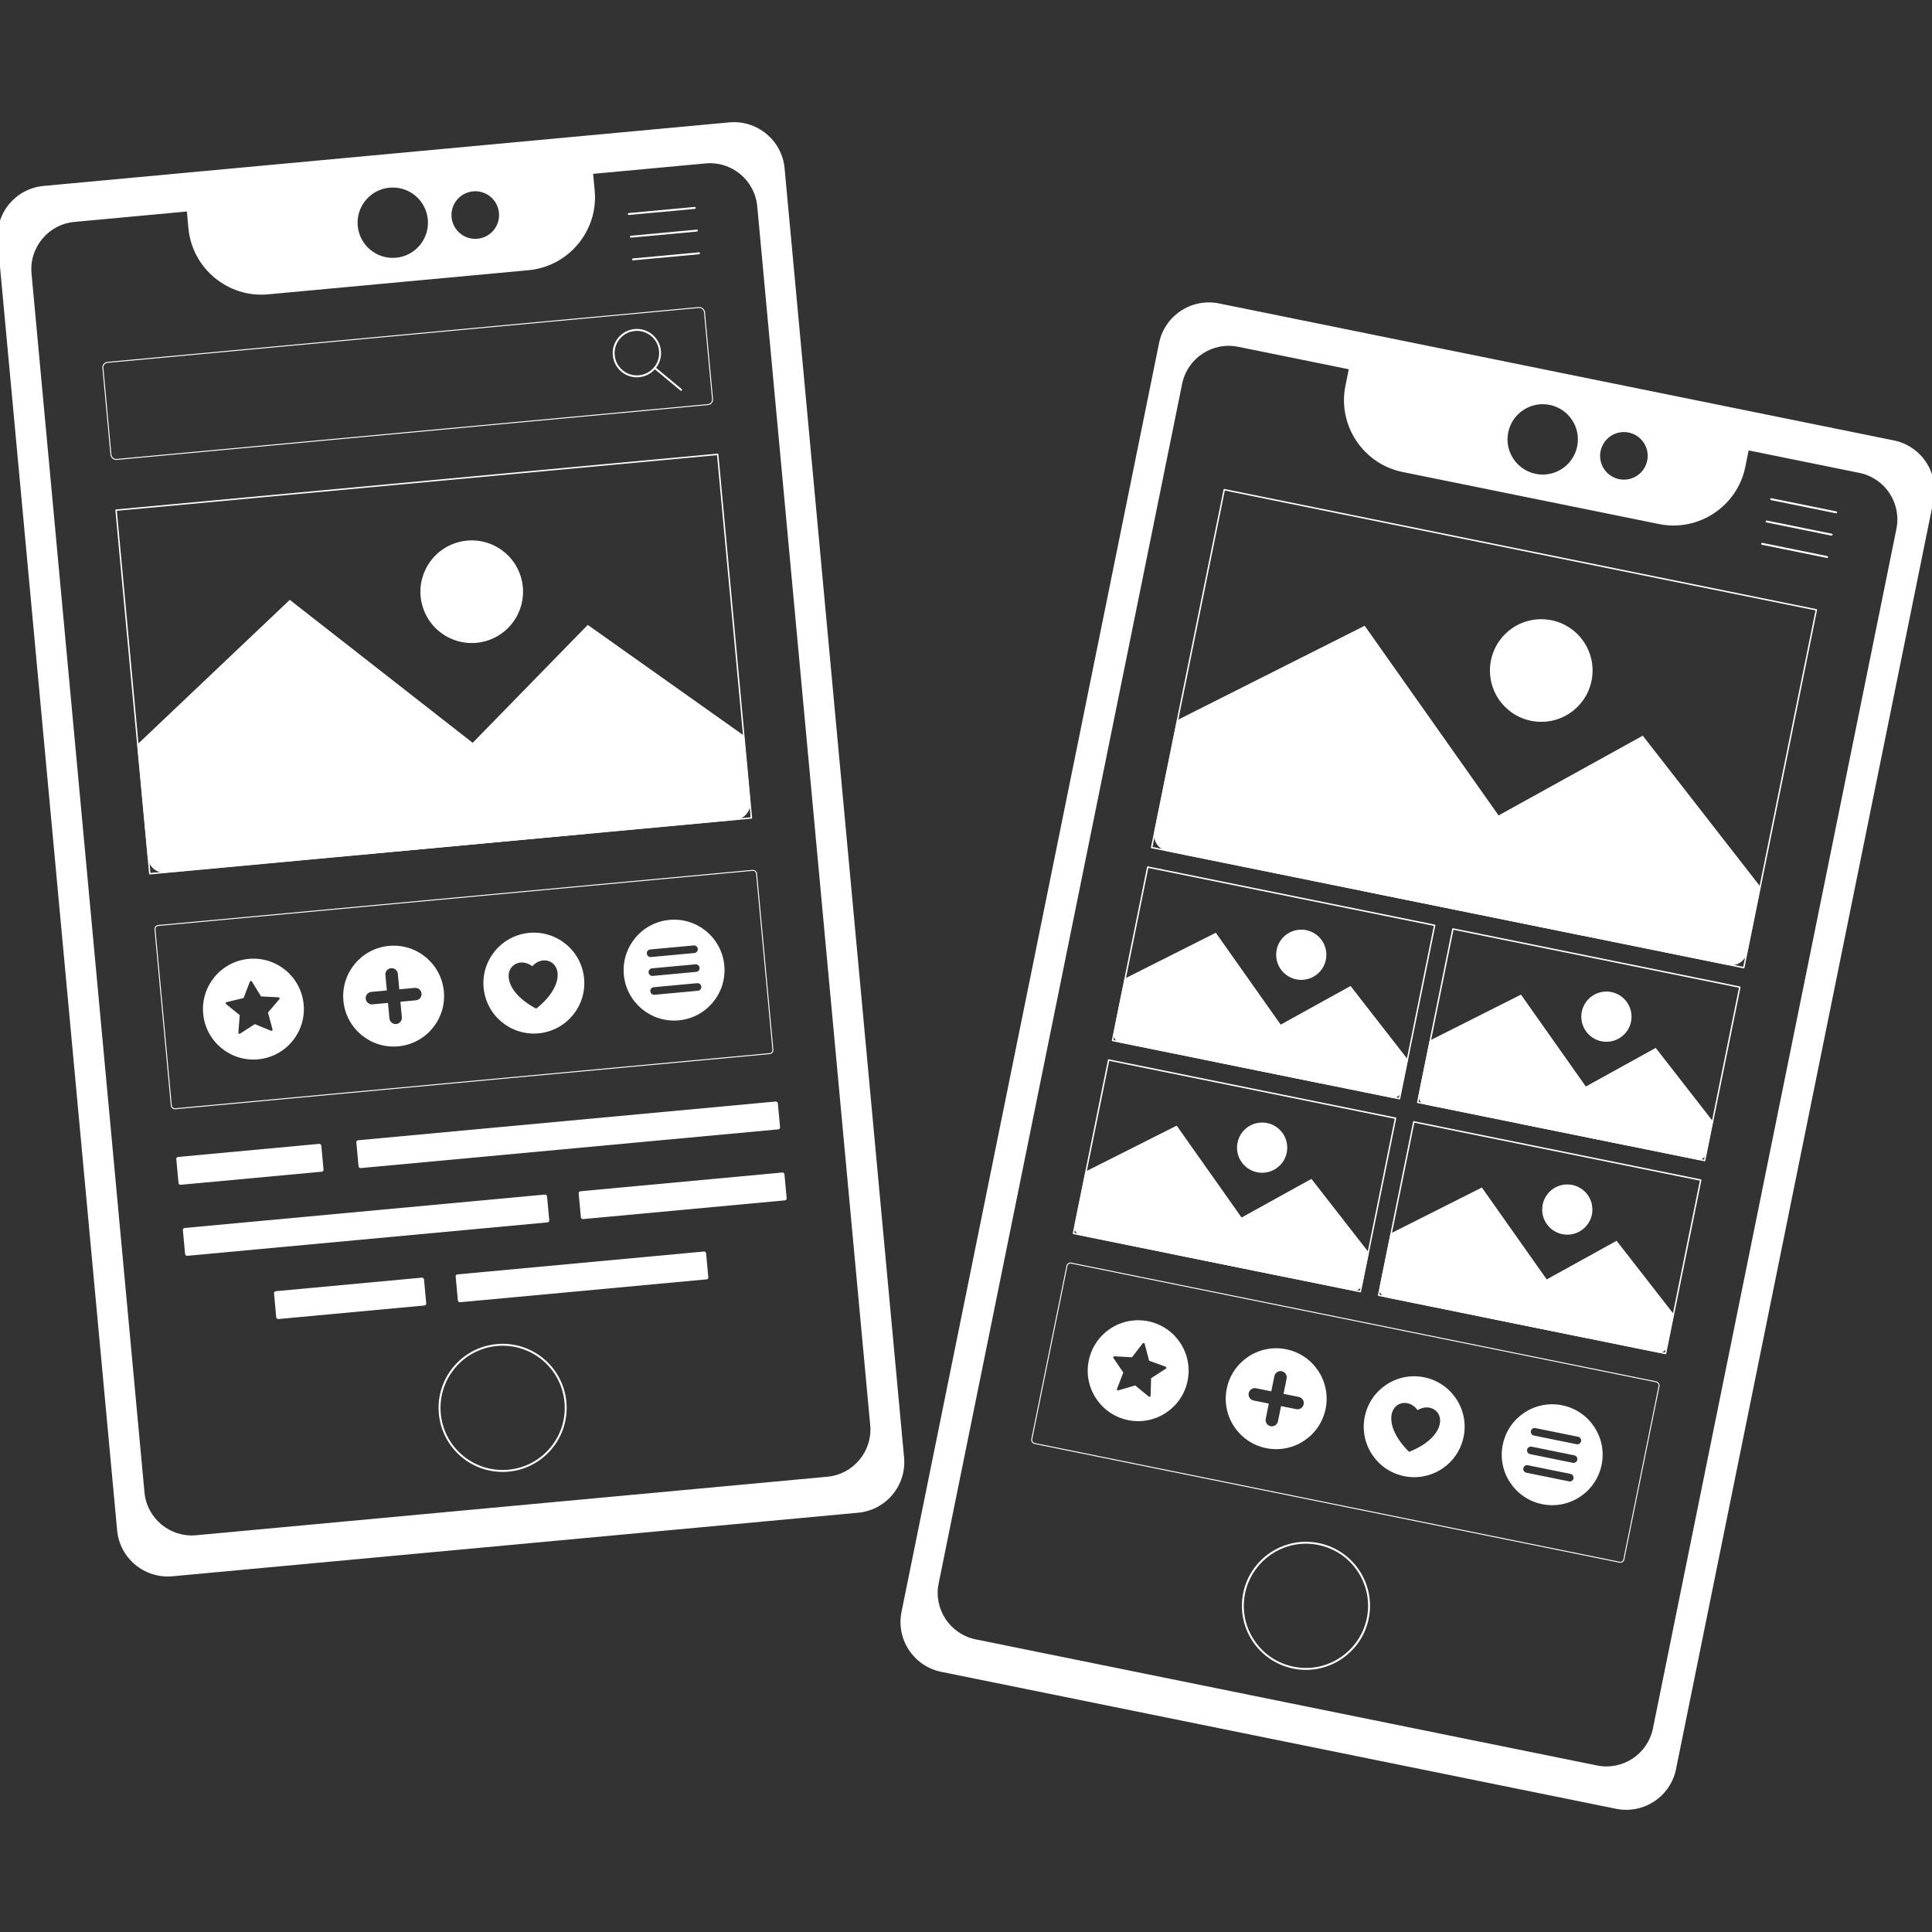
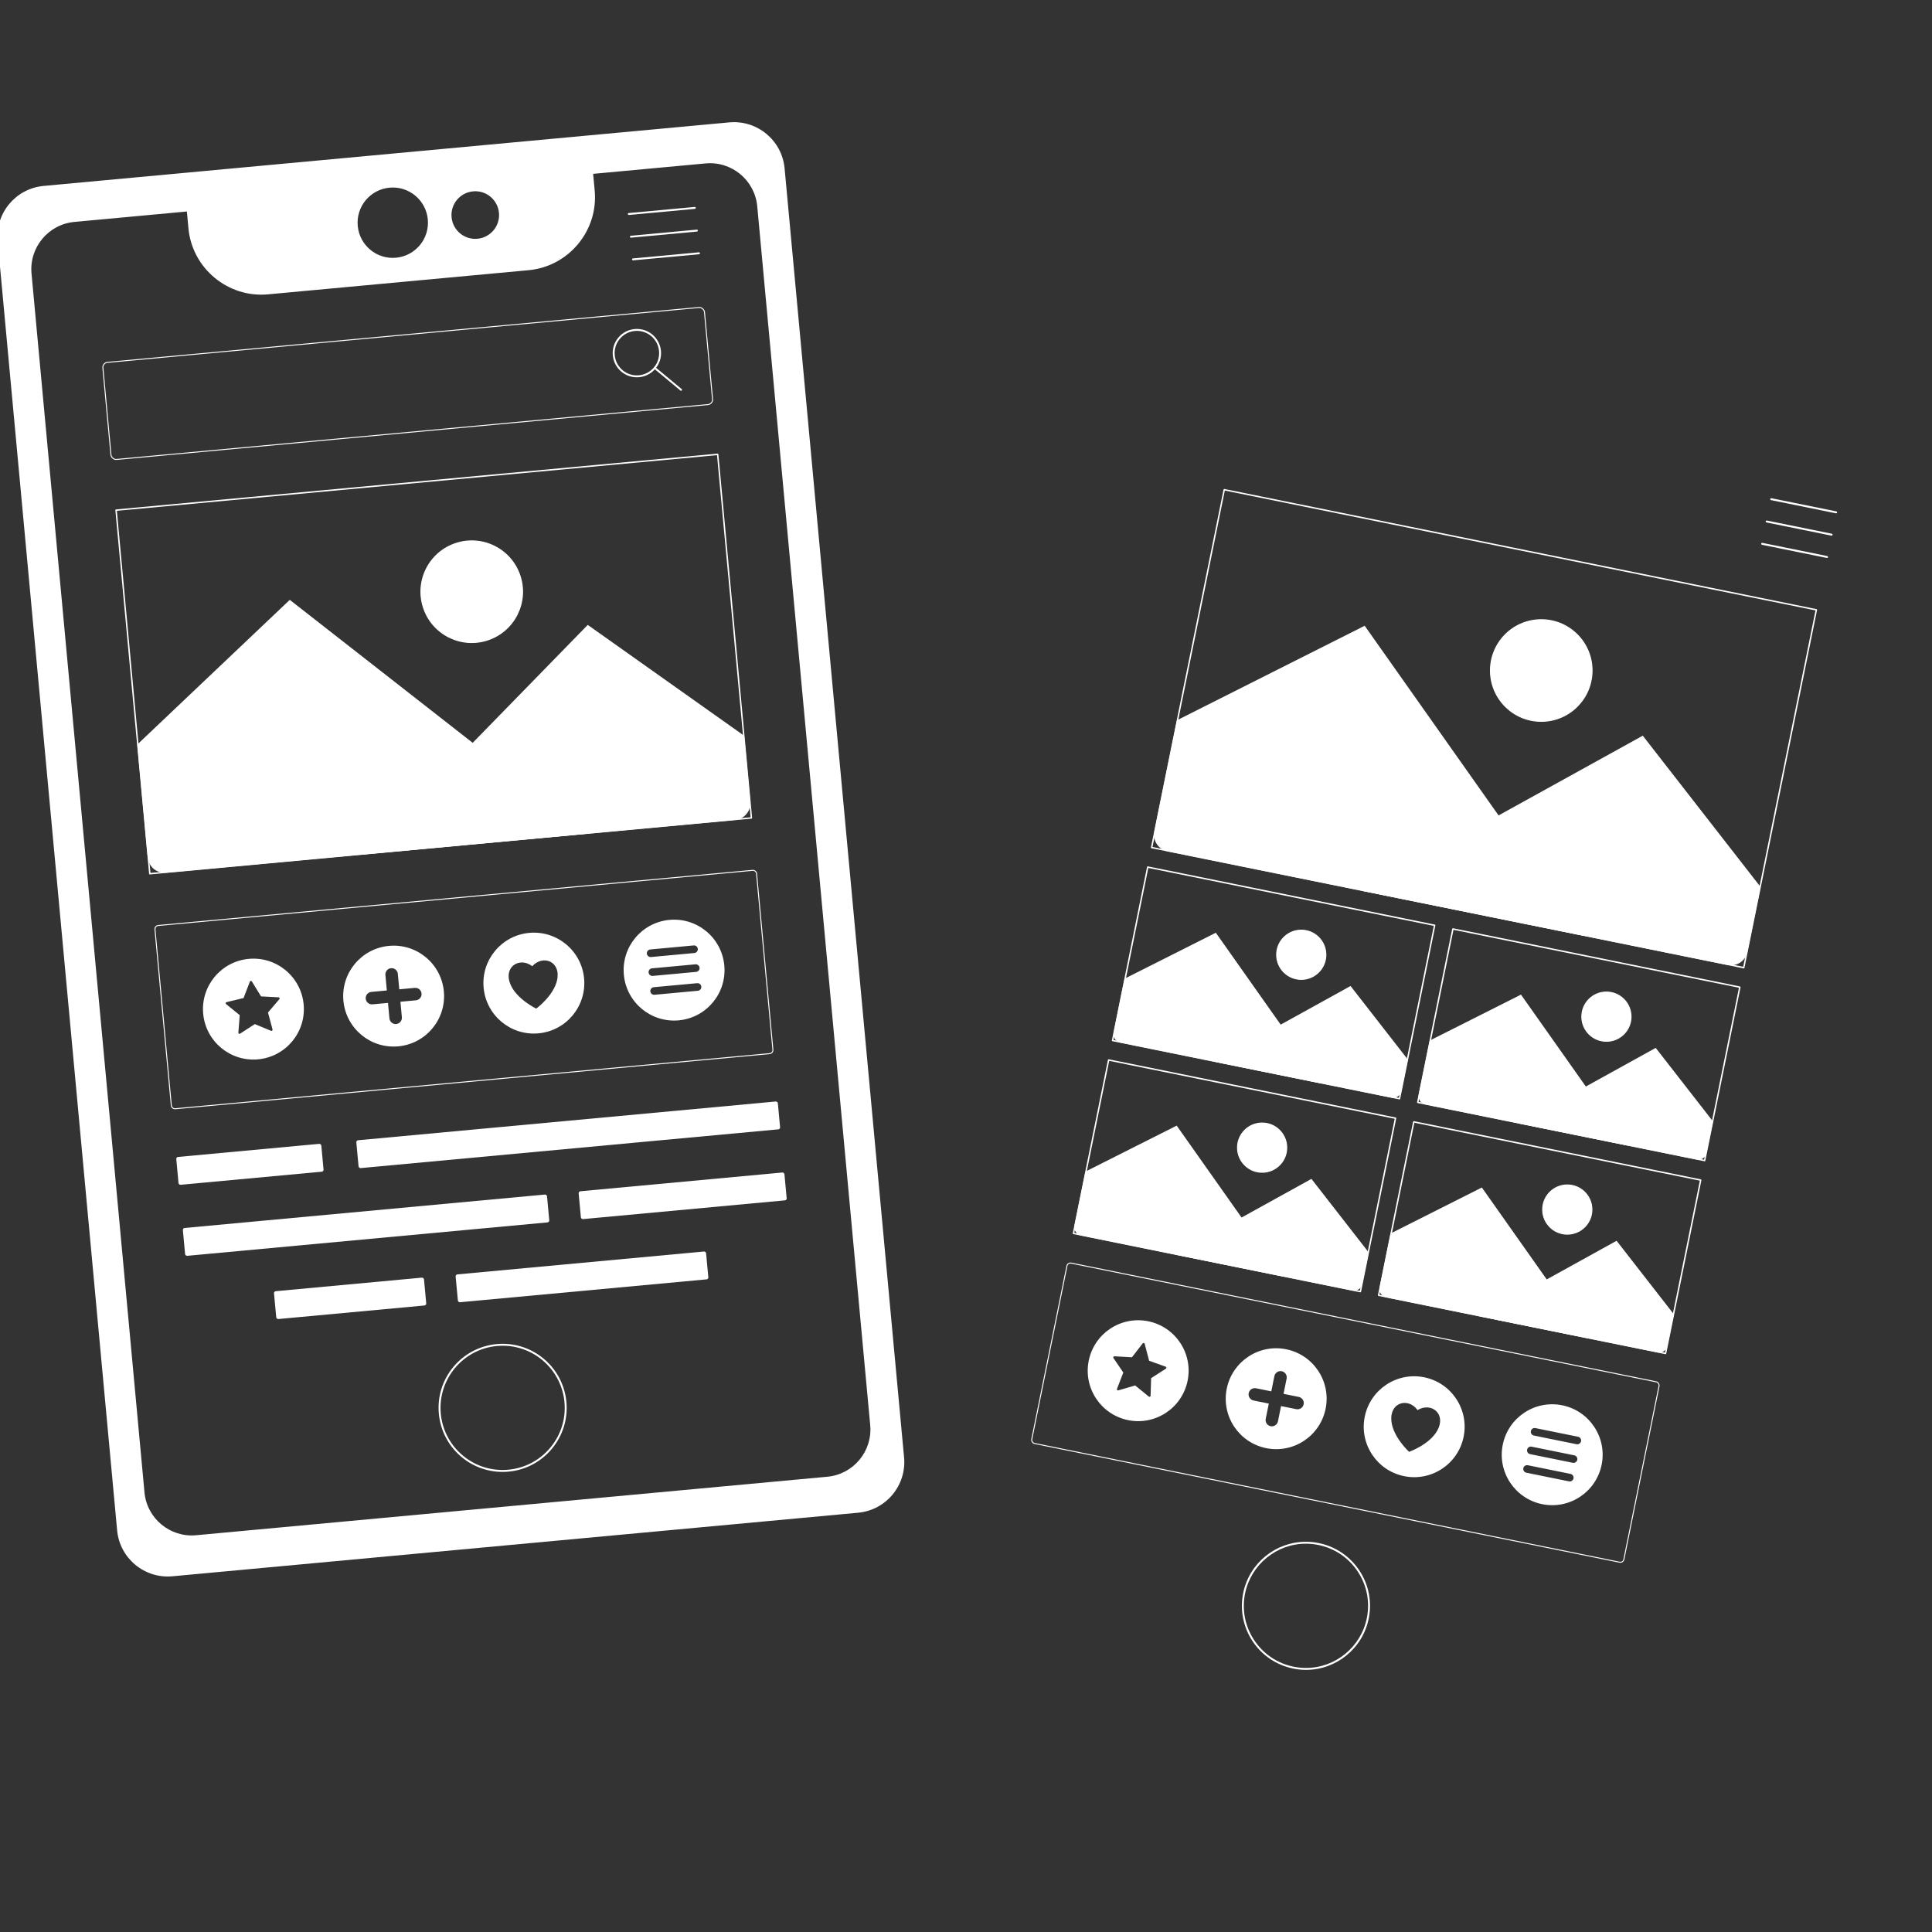
<svg xmlns="http://www.w3.org/2000/svg" id="Layer_1" data-name="Layer 1" viewBox="0 0 2000 2000">
  <rect x="0" y="0" width="2000" height="2000" fill="#333333" stroke="none" />
  <defs>
    <style>
      .cls-1, .cls-2, .cls-3, .cls-4 {
        stroke: #fff;
      }

      .cls-1, .cls-2, .cls-4 {
        fill: none;
        stroke-linecap: round;
        stroke-linejoin: round;
      }

      .cls-5, .cls-3 {
        fill: #fff;
      }

      .cls-2 {
        stroke-width: 2px;
      }

      .cls-3 {
        stroke-miterlimit: 10;
      }

      .cls-4 {
        stroke-width: 1.5px;
      }
    </style>
  </defs>
  <g>
    <g>
      <path class="cls-5" d="M520.4,1393.1c15.95,0,31.26,5.92,43.12,16.68,11.94,10.82,19.33,25.63,20.82,41.69,1.59,17.1-3.58,33.8-14.56,47.01-10.97,13.21-26.43,21.36-43.53,22.95-2,.18-4.02,.28-6.01,.28-15.95,0-31.26-5.92-43.13-16.68-11.94-10.82-19.33-25.63-20.82-41.69-3.27-35.3,22.79-66.69,58.09-69.96,1.99-.18,4.02-.28,6.02-.28h0m0-2c-2.05,0-4.12,.09-6.2,.29-36.46,3.38-63.28,35.68-59.9,72.14,3.19,34.38,32.08,60.19,65.94,60.19,2.05,0,4.12-.09,6.2-.29,36.46-3.38,63.28-35.68,59.9-72.14-3.19-34.38-32.08-60.19-65.94-60.19h0Z" />
      <path class="cls-5" d="M935.89,1508.68L812.21,174.26c-2.68-28.95-28.33-50.25-57.29-47.57l-144.61,13.4-420.57,38.98-144.61,13.4c-28.96,2.68-50.25,28.33-47.57,57.29L121.25,1584.19c2.68,28.96,28.33,50.25,57.29,47.57l709.79-65.79c28.96-2.68,50.25-28.33,47.57-57.29ZM489.73,198.09c13.55-1.26,25.55,8.71,26.8,22.26,1.26,13.55-8.71,25.55-22.26,26.8-13.55,1.26-25.55-8.71-26.8-22.26-1.26-13.55,8.71-25.55,22.26-26.8Zm-86.49-3.82c20.03-1.86,37.77,12.88,39.63,32.9,1.86,20.03-12.88,37.77-32.91,39.63-20.03,1.86-37.77-12.88-39.63-32.9-1.86-20.03,12.88-37.77,32.9-39.63Zm453.19,1334.44l-653.4,60.56c-27.02,2.5-50.96-17.37-53.47-44.4L32.63,283.2c-2.5-27.02,17.37-50.96,44.4-53.47l116.42-10.79,1.61,17.37c3.84,41.46,40.91,72.24,82.37,68.4l269.8-25.01c41.46-3.84,72.24-40.91,68.4-82.37l-1.61-17.37,116.41-10.79c27.02-2.5,50.96,17.37,53.47,44.4l116.94,1261.68c2.5,27.02-17.37,50.96-44.4,53.47Z" />
    </g>
    <g>
      <g>
        <line class="cls-2" x1="650.93" y1="221.55" x2="719.24" y2="215.22" />
        <line class="cls-2" x1="653.1" y1="245.04" x2="721.42" y2="238.71" />
        <line class="cls-2" x1="655.28" y1="268.52" x2="723.59" y2="262.19" />
      </g>
      <g>
        <rect class="cls-1" x="109.32" y="346.54" width="625.43" height="100.95" rx="5.25" ry="5.25" transform="translate(-34.84 40.64) rotate(-5.3)" />
        <g>
          <path class="cls-2" d="M674.65,347.06c10.21,8.48,11.62,23.64,3.14,33.85-8.48,10.21-23.64,11.62-33.85,3.14-10.21-8.48-11.62-23.64-3.14-33.85,8.48-10.21,23.64-11.62,33.85-3.14Z" />
          <line class="cls-2" x1="677.79" y1="380.91" x2="705.06" y2="403.55" />
        </g>
      </g>
      <g>
        <path class="cls-3" d="M142.64,770.93l10.82,116.7c.86,9.31,9.11,16.16,18.43,15.3l436.27-40.44-308.15-240.86-157.36,149.29Z" />
        <path class="cls-3" d="M776.21,829.91l-6.3-67.96-161.41-114.4-230.53,236.28,382.94-35.49c9.31-.86,16.16-9.11,15.3-18.43Z" />
        <rect class="cls-4" x="136.24" y="498.46" width="625.43" height="377.98" transform="translate(-61.53 44.37) rotate(-5.3)" />
        <circle class="cls-3" cx="488.36" cy="612.52" r="52.61" transform="translate(-166.22 182.17) rotate(-18.11)" />
      </g>
      <g>
        <rect class="cls-1" x="167.47" y="929.16" width="625.43" height="190.54" rx="3.67" ry="3.67" transform="translate(-92.49 48.69) rotate(-5.3)" />
        <path class="cls-5" d="M314.34,1039.8c-2.66-28.72-28.1-49.84-56.82-47.18-28.72,2.66-49.84,28.1-47.18,56.82,2.66,28.72,28.1,49.84,56.82,47.18,28.72-2.66,49.84-28.1,47.18-56.82Zm-25.13-5.48l-11.79,13.84,4.72,17.56c.25,.92-.67,1.72-1.55,1.36l-16.81-6.94-15.25,9.91c-.8,.52-1.84-.1-1.77-1.05l1.41-18.13-14.14-11.44c-.74-.6-.47-1.78,.45-2.01l17.68-4.26,6.51-16.98c.34-.89,1.55-1,2.05-.19l9.52,15.49,18.16,.94c.95,.05,1.43,1.17,.81,1.89Z" />
        <path class="cls-5" d="M604.65,1012.89c-2.66-28.72-28.1-49.84-56.82-47.18-28.72,2.66-49.84,28.1-47.18,56.82,2.66,28.72,28.1,49.84,56.82,47.18,28.72-2.66,49.84-28.1,47.18-56.82Zm-27.96,1.75c-3.61,16.34-21.6,29.47-21.6,29.47,0,0-20.09-9.59-26.64-24.99-7.75-18.2,9.35-28.97,22.57-18.91,11.15-12.32,29.93-4.87,25.67,14.44Z" />
        <path class="cls-5" d="M749.81,999.44c-2.66-28.72-28.1-49.84-56.82-47.18-28.72,2.66-49.84,28.1-47.18,56.82,2.66,28.72,28.1,49.84,56.82,47.18,28.72-2.66,49.84-28.1,47.18-56.82Zm-80.2-12.28c-.2-2.16,1.4-4.08,3.56-4.28l44.93-4.16c2.16-.2,4.08,1.4,4.28,3.56,.2,2.16-1.4,4.08-3.56,4.28l-44.93,4.16c-2.16,.2-4.08-1.4-4.28-3.56Zm1.81,19.54c-.2-2.16,1.4-4.08,3.56-4.28l44.93-4.16c2.16-.2,4.08,1.4,4.28,3.56,.2,2.16-1.4,4.08-3.56,4.28l-44.93,4.16c-2.16,.2-4.08-1.4-4.28-3.56Zm51.02,18.93l-44.93,4.16c-2.16,.2-4.08-1.4-4.28-3.56-.2-2.16,1.4-4.08,3.56-4.28l44.93-4.16c2.16-.2,4.08,1.4,4.28,3.56,.2,2.16-1.4,4.08-3.56,4.28Z" />
        <path class="cls-5" d="M459.49,1026.35c-2.66-28.72-28.1-49.84-56.82-47.18-28.72,2.66-49.84,28.1-47.18,56.82,2.66,28.72,28.1,49.84,56.82,47.18,28.72-2.66,49.84-28.1,47.18-56.82Zm-28.94,9.17l-16.03,1.49,1.49,16.03c.33,3.55-2.29,6.7-5.84,7.03-3.55,.33-6.7-2.29-7.03-5.84l-1.49-16.03-16.03,1.49c-3.55,.33-6.7-2.29-7.03-5.84-.33-3.55,2.29-6.7,5.84-7.03l16.03-1.49-1.49-16.03c-.33-3.55,2.29-6.7,5.84-7.03,3.55-.33,6.7,2.29,7.03,5.84l1.49,16.03,16.03-1.49c3.55-.33,6.7,2.29,7.03,5.84,.33,3.55-2.29,6.7-5.84,7.03Z" />
      </g>
      <g>
        <rect class="cls-5" x="369" y="1160.32" width="438.23" height="28.95" rx="2" ry="2" transform="translate(-105.91 59.29) rotate(-5.3)" />
        <rect class="cls-5" x="183.22" y="1190.86" width="150.78" height="28.95" rx="2" ry="2" transform="translate(-110.13 29.01) rotate(-5.3)" />
        <rect class="cls-5" x="189.55" y="1253.87" width="378.6" height="28.95" rx="2" ry="2" transform="translate(-115.44 40.38) rotate(-5.3)" />
        <rect class="cls-5" x="599.62" y="1223.49" width="213.95" height="28.95" rx="2" ry="2" transform="translate(-111.23 70.49) rotate(-5.3)" />
        <rect class="cls-5" x="472.38" y="1307.28" width="260.38" height="28.95" rx="2" ry="2" transform="translate(1324.55 2582.26) rotate(174.7)" />
        <rect class="cls-5" x="284.57" y="1329.53" width="155.95" height="28.95" rx="2" ry="2" transform="translate(847.58 2648.81) rotate(174.7)" />
      </g>
    </g>
  </g>
  <g>
    <g>
      <path class="cls-5" d="M1351.85,1596.03v2c4.29,0,8.62,.44,12.86,1.3,16.83,3.42,31.33,13.18,40.81,27.5,9.49,14.32,12.83,31.47,9.41,48.3-6.06,29.85-32.53,51.52-62.95,51.52-4.29,0-8.62-.44-12.86-1.3-16.83-3.42-31.33-13.18-40.81-27.5-9.49-14.32-12.83-31.47-9.41-48.3,6.06-29.85,32.53-51.52,62.95-51.52v-2m0,0c-30.88,0-58.52,21.69-64.91,53.12-7.28,35.88,15.9,70.88,51.79,78.16,4.45,.9,8.89,1.34,13.26,1.34,30.88,0,58.53-21.69,64.91-53.12,7.28-35.88-15.9-70.88-51.79-78.16-4.45-.9-8.89-1.34-13.26-1.34h0Z" />
-       <path class="cls-5" d="M1735.02,1831.34l266.58-1313.36c5.78-28.5-12.63-56.29-41.13-62.07l-142.32-28.89-413.93-84.02-142.32-28.89c-28.5-5.78-56.29,12.63-62.07,41.13l-266.58,1313.36c-5.78,28.5,12.63,56.29,41.13,62.07l698.58,141.79c28.5,5.78,56.29-12.63,62.07-41.13Zm-49.06-1383.58c13.33,2.71,21.95,15.71,19.24,29.04-2.71,13.33-15.71,21.95-29.04,19.24-13.33-2.71-21.95-15.71-19.24-29.04,2.71-13.33,15.71-21.95,29.04-19.24Zm-81.71-28.61c19.71,4,32.45,23.23,28.45,42.94-4,19.71-23.23,32.45-42.94,28.45-19.71-4-32.45-23.23-28.45-42.94,4-19.71,23.23-32.45,42.94-28.45Zm48.91,1408.45l-643.09-130.53c-26.6-5.4-43.78-31.34-38.38-57.93l252.05-1241.76c5.4-26.6,31.34-43.78,57.94-38.39l114.58,23.26-3.47,17.1c-8.28,40.81,18.33,80.97,59.14,89.26l265.54,53.9c40.81,8.28,80.97-18.33,89.26-59.14l3.47-17.1,114.58,23.26c26.6,5.4,43.78,31.34,38.39,57.94l-252.05,1241.76c-5.4,26.6-31.34,43.78-57.94,38.38Z" />
    </g>
    <g>
      <line class="cls-2" x1="1833.53" y1="516.73" x2="1900.76" y2="530.38" />
      <line class="cls-2" x1="1828.84" y1="539.85" x2="1896.07" y2="553.49" />
      <line class="cls-2" x1="1824.15" y1="562.96" x2="1891.38" y2="576.61" />
    </g>
    <g>
      <path class="cls-3" d="M1218.8,745.97l-23.31,114.86c-1.86,9.17,4.06,18.11,13.23,19.97l429.38,87.15-225.55-319.52-193.74,97.54Z" />
      <path class="cls-3" d="M1808.42,985.23l13.58-66.89-121.54-156.11-288.9,159.73,376.9,76.5c9.17,1.86,18.11-4.06,19.97-13.23Z" />
      <rect class="cls-4" x="1223.46" y="565.43" width="625.43" height="377.98" transform="translate(180.76 -290.5) rotate(11.47)" />
      <circle class="cls-3" cx="1595.53" cy="694.04" r="52.61" transform="translate(-15.82 37.58) rotate(-1.34)" />
    </g>
    <g>
      <path class="cls-3" d="M1164.57,1013.47l-11.3,55.65c-.9,4.44,1.97,8.77,6.41,9.68l208.06,42.23-109.29-154.82-93.88,47.27Z" />
      <path class="cls-3" d="M1450.27,1129.4l6.58-32.41-58.89-75.64-139.99,77.39,182.63,37.07c4.44,.9,8.77-1.97,9.68-6.41Z" />
      <rect class="cls-4" x="1166.83" y="925.98" width="303.05" height="183.15" transform="translate(228.76 -241.91) rotate(11.47)" />
      <circle class="cls-3" cx="1347.11" cy="988.3" r="25.49" transform="translate(-22.79 31.84) rotate(-1.34)" />
    </g>
    <g>
      <path class="cls-3" d="M1480.47,1077.53l-11.3,55.65c-.9,4.44,1.97,8.77,6.41,9.68l208.06,42.23-109.29-154.82-93.88,47.27Z" />
      <path class="cls-3" d="M1766.17,1193.47l6.58-32.41-58.89-75.64-139.99,77.39,182.63,37.07c4.44,.9,8.77-1.97,9.68-6.41Z" />
      <rect class="cls-4" x="1482.73" y="990.05" width="303.05" height="183.15" transform="translate(247.81 -303.47) rotate(11.47)" />
      <circle class="cls-3" cx="1663.01" cy="1052.37" r="25.49" transform="translate(-24.2 39.26) rotate(-1.34)" />
    </g>
    <g>
      <path class="cls-3" d="M1124.07,1213.15l-11.3,55.65c-.9,4.44,1.97,8.77,6.41,9.68l208.06,42.23-109.29-154.82-93.88,47.27Z" />
      <path class="cls-3" d="M1409.77,1329.08l6.58-32.41-58.89-75.64-139.99,77.39,182.63,37.07c4.44,.9,8.77-1.97,9.68-6.41Z" />
      <rect class="cls-4" x="1126.33" y="1125.67" width="303.05" height="183.15" transform="translate(267.67 -229.86) rotate(11.47)" />
      <circle class="cls-3" cx="1306.61" cy="1187.99" r="25.49" transform="translate(-27.48 30.94) rotate(-1.34)" />
    </g>
    <g>
      <path class="cls-3" d="M1439.97,1277.22l-11.3,55.65c-.9,4.44,1.97,8.77,6.41,9.68l208.06,42.23-109.29-154.82-93.88,47.27Z" />
      <path class="cls-3" d="M1725.67,1393.15l6.58-32.41-58.89-75.64-139.99,77.39,182.63,37.07c4.44,.9,8.77-1.97,9.68-6.41Z" />
      <rect class="cls-4" x="1442.23" y="1189.74" width="303.05" height="183.15" transform="translate(286.72 -291.42) rotate(11.47)" />
      <circle class="cls-3" cx="1622.51" cy="1252.06" r="25.49" transform="translate(-28.89 38.36) rotate(-1.34)" />
    </g>
    <g>
      <rect class="cls-1" x="1079.93" y="1367.19" width="625.43" height="190.54" rx="3.67" ry="3.67" transform="translate(318.74 -247.8) rotate(11.47)" />
      <path class="cls-5" d="M1229.41,1429.33c5.74-28.27-12.53-55.83-40.79-61.57-28.27-5.74-55.83,12.53-61.57,40.79-5.74,28.27,12.53,55.83,40.79,61.57,28.27,5.74,55.83-12.53,61.57-40.79Zm-22.48-12.5l-15.29,9.85-.55,18.18c-.03,.95-1.14,1.45-1.87,.85l-14.09-11.49-17.46,5.09c-.91,.27-1.73-.63-1.39-1.52l6.58-16.95-10.24-15.03c-.54-.79,.06-1.84,1.01-1.79l18.16,1.02,11.13-14.38c.58-.75,1.77-.51,2.02,.41l4.64,17.58,17.11,6.14c.89,.32,1.03,1.53,.23,2.04Z" />
      <path class="cls-5" d="M1515.14,1487.33c5.74-28.27-12.53-55.83-40.79-61.57-28.27-5.74-55.83,12.53-61.57,40.79-5.74,28.27,12.53,55.83,40.79,61.57,28.27,5.74,55.83-12.53,61.57-40.79Zm-27.27-6.39c-8.17,14.6-29.18,21.98-29.18,21.98,0,0-16.47-14.98-18.3-31.62-2.17-19.66,17.31-25.04,27.07-11.59,14.23-8.58,30.07,3.97,20.41,21.23Z" />
      <path class="cls-5" d="M1658.01,1516.32c5.74-28.27-12.53-55.83-40.79-61.57-28.27-5.74-55.83,12.53-61.57,40.79-5.74,28.27,12.53,55.83,40.79,61.57,28.27,5.74,55.83-12.53,61.57-40.79Zm-73.25-34.89c.43-2.12,2.52-3.51,4.64-3.08l44.22,8.98c2.12,.43,3.51,2.52,3.08,4.64-.43,2.12-2.52,3.51-4.64,3.08l-44.22-8.98c-2.12-.43-3.51-2.52-3.08-4.64Zm-3.9,19.23c.43-2.12,2.52-3.51,4.64-3.08l44.22,8.98c2.12,.43,3.51,2.52,3.08,4.64-.43,2.12-2.52,3.51-4.64,3.08l-44.22-8.98c-2.12-.43-3.51-2.52-3.08-4.64Zm43.39,32.85l-44.22-8.98c-2.12-.43-3.51-2.52-3.08-4.64,.43-2.12,2.52-3.51,4.64-3.08l44.22,8.98c2.12,.43,3.51,2.52,3.08,4.64-.43,2.12-2.52,3.51-4.64,3.08Z" />
      <path class="cls-5" d="M1372.28,1458.33c5.74-28.27-12.53-55.83-40.79-61.57-28.27-5.74-55.83,12.53-61.57,40.79-5.74,28.27,12.53,55.83,40.79,61.57,28.27,5.74,55.83-12.53,61.57-40.79Zm-30.36,.43l-15.78-3.2-3.2,15.78c-.71,3.49-4.13,5.76-7.62,5.05-3.49-.71-5.76-4.13-5.05-7.62l3.2-15.78-15.78-3.2c-3.49-.71-5.76-4.13-5.05-7.62,.71-3.49,4.13-5.76,7.62-5.05l15.78,3.2,3.2-15.78c.71-3.49,4.13-5.76,7.62-5.05,3.49,.71,5.76,4.13,5.05,7.62l-3.2,15.78,15.78,3.2c3.49,.71,5.76,4.13,5.05,7.62-.71,3.49-4.13,5.76-7.62,5.05Z" />
    </g>
  </g>
</svg>